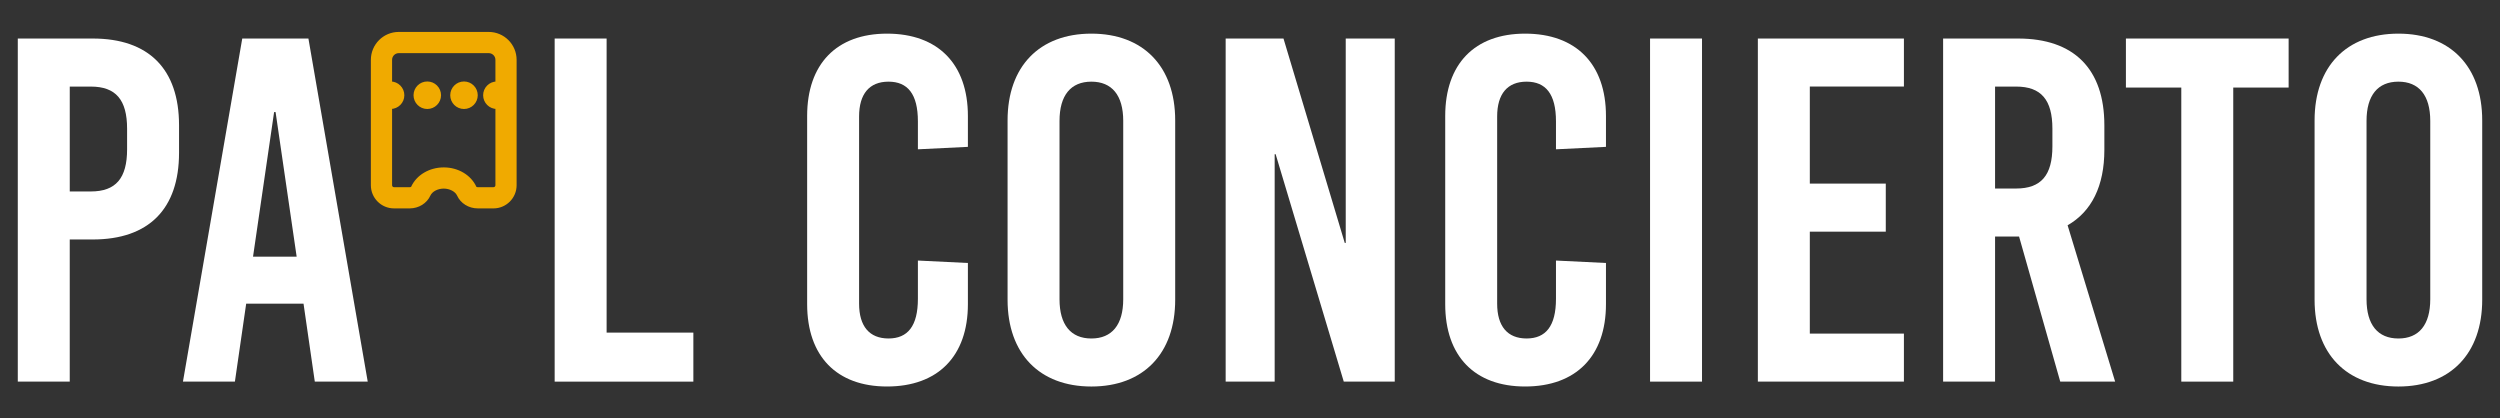
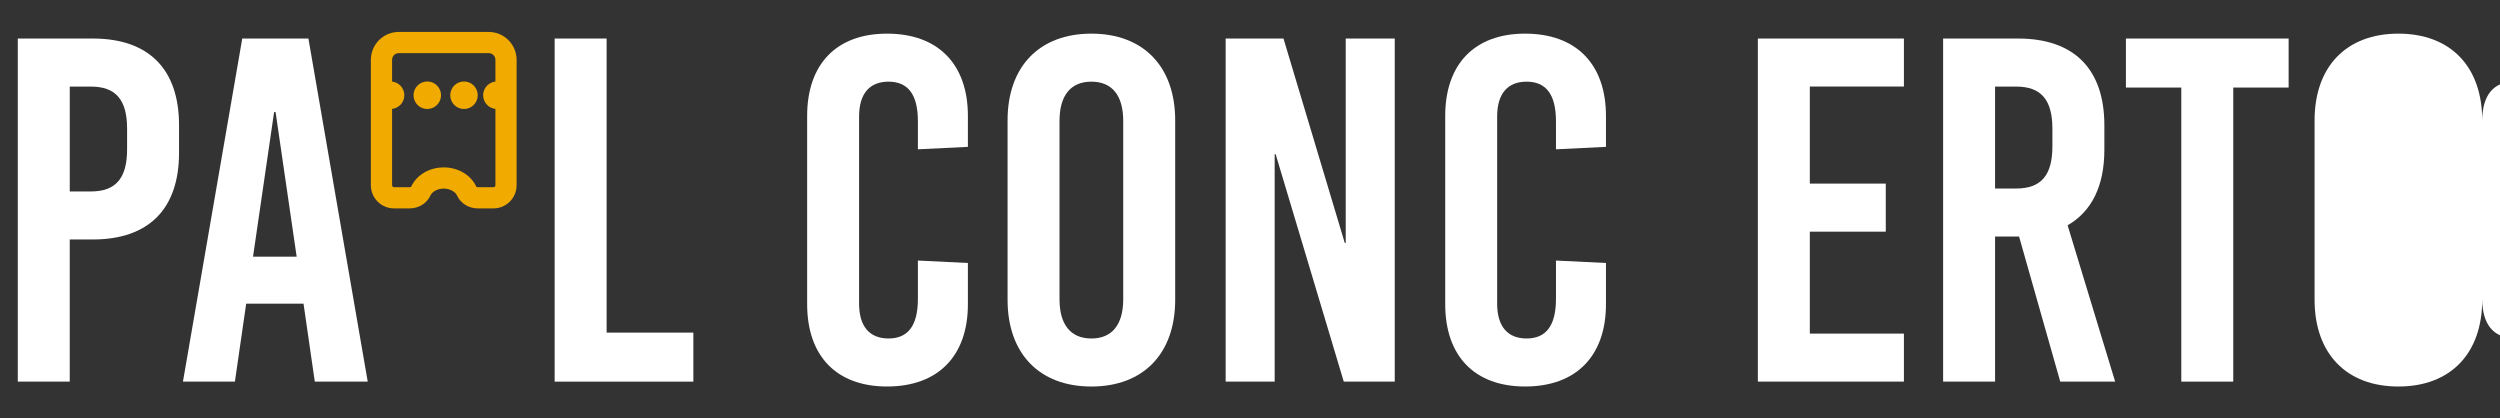
<svg xmlns="http://www.w3.org/2000/svg" id="Layer_1" data-name="Layer 1" width="233" height="39" version="1.1" viewBox="0 0 233 39">
  <rect x="0" y="0" width="233" height="39" fill="#333333" stroke="none" />
  <path d="M8.647,3.591c5.207,0,8.04,2.833,8.04,8.085v2.558c0,5.253-2.832,8.085-8.04,8.085h-2.147v13.247H1.658V3.591h6.989ZM6.501,17.844h1.964c2.33,0,3.38-1.233,3.38-3.928v-1.919c0-2.695-1.05-3.928-3.38-3.928h-1.964v9.775Z" fill="#fff" stroke-width="0" />
  <path d="M29.339,35.567l-1.05-7.263h-5.345l-1.051,7.263h-4.842L22.578,3.591h6.167l5.527,31.976h-4.933ZM23.583,23.919h4.065l-1.964-13.475h-.137l-1.964,13.475Z" fill="#fff" stroke-width="0" />
  <path d="M64.621,31v4.568h-12.927V3.591h4.842v27.408h8.085Z" fill="#fff" stroke-width="0" />
  <path d="M90.208,10.809v2.878l-4.66.228v-2.604c0-2.558-.959-3.7-2.74-3.7s-2.741,1.142-2.741,3.243v17.449c0,2.101.959,3.243,2.741,3.243s2.74-1.142,2.74-3.701v-3.562l4.66.228v3.837c0,4.842-2.787,7.674-7.537,7.674-4.705,0-7.445-2.832-7.445-7.674V10.809c0-4.842,2.74-7.674,7.445-7.674,4.751,0,7.537,2.832,7.537,7.674Z" fill="#fff" stroke-width="0" />
  <path d="M109.528,11.22v16.718c0,5.025-2.969,8.085-7.811,8.085s-7.811-3.06-7.811-8.085V11.22c0-5.025,2.969-8.085,7.811-8.085s7.811,3.06,7.811,8.085ZM98.747,11.265v16.628c0,2.375,1.051,3.655,2.969,3.655s2.969-1.279,2.969-3.655V11.265c0-2.375-1.05-3.654-2.969-3.654s-2.969,1.278-2.969,3.654Z" fill="#fff" stroke-width="0" />
  <path d="M125.239,35.567l-6.349-21.195h-.091v21.195h-4.568V3.591h5.39l5.71,19.048h.091V3.591h4.568v31.976h-4.751Z" fill="#fff" stroke-width="0" />
  <path d="M149.676,10.809v2.878l-4.659.228v-2.604c0-2.558-.959-3.7-2.741-3.7s-2.741,1.142-2.741,3.243v17.449c0,2.101.959,3.243,2.741,3.243s2.741-1.142,2.741-3.701v-3.562l4.659.228v3.837c0,4.842-2.787,7.674-7.537,7.674-4.705,0-7.445-2.832-7.445-7.674V10.809c0-4.842,2.74-7.674,7.445-7.674,4.751,0,7.537,2.832,7.537,7.674Z" fill="#fff" stroke-width="0" />
-   <path d="M153.785,35.567V3.591h4.842v31.976h-4.842Z" fill="#fff" stroke-width="0" />
  <path d="M168.675,8.068v9.044h7.08v4.477h-7.08v9.501h8.77v4.477h-13.613V3.591h13.613v4.477h-8.77Z" fill="#fff" stroke-width="0" />
  <path d="M188.178,22.046h-2.238v13.521h-4.842V3.591h6.988c5.207,0,8.04,2.833,8.04,8.085v2.284c0,3.38-1.188,5.755-3.426,7.035l4.431,14.572h-5.116l-3.838-13.521ZM185.94,17.57h1.964c2.329,0,3.38-1.234,3.38-3.929v-1.644c0-2.695-1.051-3.928-3.38-3.928h-1.964v9.501Z" fill="#fff" stroke-width="0" />
  <path d="M208.139,8.16v27.407h-4.842V8.16h-5.162V3.591h15.165v4.569h-5.161Z" fill="#fff" stroke-width="0" />
-   <path d="M231.342,11.22v16.718c0,5.025-2.97,8.085-7.811,8.085s-7.812-3.06-7.812-8.085V11.22c0-5.025,2.97-8.085,7.812-8.085s7.811,3.06,7.811,8.085ZM220.561,11.265v16.628c0,2.375,1.051,3.655,2.97,3.655s2.969-1.279,2.969-3.655V11.265c0-2.375-1.051-3.654-2.969-3.654s-2.97,1.278-2.97,3.654Z" fill="#fff" stroke-width="0" />
+   <path d="M231.342,11.22v16.718c0,5.025-2.97,8.085-7.811,8.085s-7.812-3.06-7.812-8.085V11.22c0-5.025,2.97-8.085,7.812-8.085s7.811,3.06,7.811,8.085Zv16.628c0,2.375,1.051,3.655,2.97,3.655s2.969-1.279,2.969-3.655V11.265c0-2.375-1.051-3.654-2.969-3.654s-2.97,1.278-2.97,3.654Z" fill="#fff" stroke-width="0" />
  <g>
    <g>
      <path d="M45.991,19.264h-1.466c-.778,0-1.477-.432-1.781-1.102-.2-.437-.771-.743-1.388-.743s-1.188.306-1.388.744c-.304.669-1.003,1.101-1.781,1.101h-1.466c-1.101,0-1.998-.896-1.998-1.998V5.576c0-1.346,1.095-2.441,2.441-2.441h8.383c1.346,0,2.441,1.095,2.441,2.441v11.69c0,1.102-.896,1.998-1.998,1.998ZM41.357,15.76c1.284,0,2.422.673,2.897,1.714.034.075.151.131.272.131h1.466c.187,0,.34-.152.34-.34V5.576c0-.432-.351-.783-.783-.783h-8.383c-.432,0-.783.351-.783.783v11.69c0,.188.152.34.34.34h1.466c.121,0,.238-.056.272-.131.475-1.041,1.612-1.714,2.897-1.714Z" fill="#f0aa00" stroke-width="0" />
      <path d="M45.991,19.422h-1.466c-.84,0-1.595-.469-1.925-1.195-.172-.377-.695-.65-1.244-.65-.557,0-1.069.268-1.244.651-.33.725-1.086,1.194-1.925,1.194h-1.466c-1.189,0-2.156-.967-2.156-2.157V5.576c0-1.433,1.166-2.6,2.6-2.6h8.383c1.434,0,2.6,1.166,2.6,2.6v11.69c0,1.189-.967,2.157-2.157,2.157ZM41.357,17.26c.677,0,1.307.344,1.533.836.278.614.92,1.009,1.636,1.009h1.466c1.014,0,1.839-.825,1.839-1.839V5.576c0-1.258-1.024-2.282-2.283-2.282h-8.383c-1.258,0-2.282,1.024-2.282,2.282v11.69c0,1.014.825,1.839,1.839,1.839h1.466c.715,0,1.358-.396,1.636-1.008.225-.493.856-.837,1.533-.837ZM45.991,17.764h-1.466c-.187,0-.354-.09-.416-.223-.449-.985-1.53-1.622-2.753-1.622s-2.304.636-2.753,1.621c-.059.132-.231.224-.416.224h-1.466c-.274,0-.498-.223-.498-.498V5.576c0-.519.422-.942.941-.942h8.383c.519,0,.942.422.942.942v11.69c0,.275-.223.498-.498.498ZM41.357,15.602c1.347,0,2.54.709,3.041,1.807.007.009.058.038.128.038h1.466c.1,0,.181-.081.181-.181V5.576c0-.344-.28-.624-.624-.624h-8.383c-.344,0-.624.28-.624.624v11.69c0,.1.081.181.181.181h1.466c.07,0,.12-.029.13-.042.499-1.094,1.693-1.803,3.039-1.803Z" fill="#f0aa00" stroke-width="0" />
    </g>
    <g>
      <g>
        <path d="M36.402,7.751c-.62,0-1.124.504-1.124,1.125s.504,1.124,1.124,1.124,1.124-.504,1.124-1.124-.504-1.125-1.124-1.125Z" fill="#f0aa00" stroke-width="0" />
        <path d="M36.402,10.158c-.707,0-1.283-.575-1.283-1.282s.576-1.283,1.283-1.283,1.283.576,1.283,1.283-.576,1.282-1.283,1.282ZM36.402,7.91c-.533,0-.966.433-.966.966s.433.965.966.965.966-.433.966-.965-.433-.966-.966-.966Z" fill="#f0aa00" stroke-width="0" />
      </g>
      <g>
        <path d="M39.823,7.751c-.62,0-1.124.504-1.124,1.125s.504,1.124,1.124,1.124,1.124-.504,1.124-1.124-.504-1.125-1.124-1.125Z" fill="#f0aa00" stroke-width="0" />
        <path d="M39.823,10.158c-.707,0-1.282-.575-1.282-1.282s.575-1.283,1.282-1.283,1.283.576,1.283,1.283-.576,1.282-1.283,1.282ZM39.823,7.91c-.532,0-.965.433-.965.966s.433.965.965.965.966-.433.966-.965-.433-.966-.966-.966Z" fill="#f0aa00" stroke-width="0" />
      </g>
      <g>
        <path d="M43.244,7.751c-.62,0-1.124.504-1.124,1.125s.504,1.124,1.124,1.124,1.124-.504,1.124-1.124-.504-1.125-1.124-1.125Z" fill="#f0aa00" stroke-width="0" />
        <path d="M43.244,10.158c-.707,0-1.282-.575-1.282-1.282s.575-1.283,1.282-1.283,1.282.576,1.282,1.283-.575,1.282-1.282,1.282ZM43.244,7.91c-.532,0-.965.433-.965.966s.433.965.965.965.965-.433.965-.965-.433-.966-.965-.966Z" fill="#f0aa00" stroke-width="0" />
      </g>
      <g>
        <path d="M46.311,7.751c-.62,0-1.124.504-1.124,1.125s.504,1.124,1.124,1.124,1.124-.504,1.124-1.124-.504-1.125-1.124-1.125Z" fill="#f0aa00" stroke-width="0" />
        <path d="M46.311,10.158c-.707,0-1.283-.575-1.283-1.282s.576-1.283,1.283-1.283,1.282.576,1.282,1.283-.575,1.282-1.282,1.282ZM46.311,7.91c-.533,0-.966.433-.966.966s.433.965.966.965.965-.433.965-.965-.433-.966-.965-.966Z" fill="#f0aa00" stroke-width="0" />
      </g>
    </g>
  </g>
</svg>